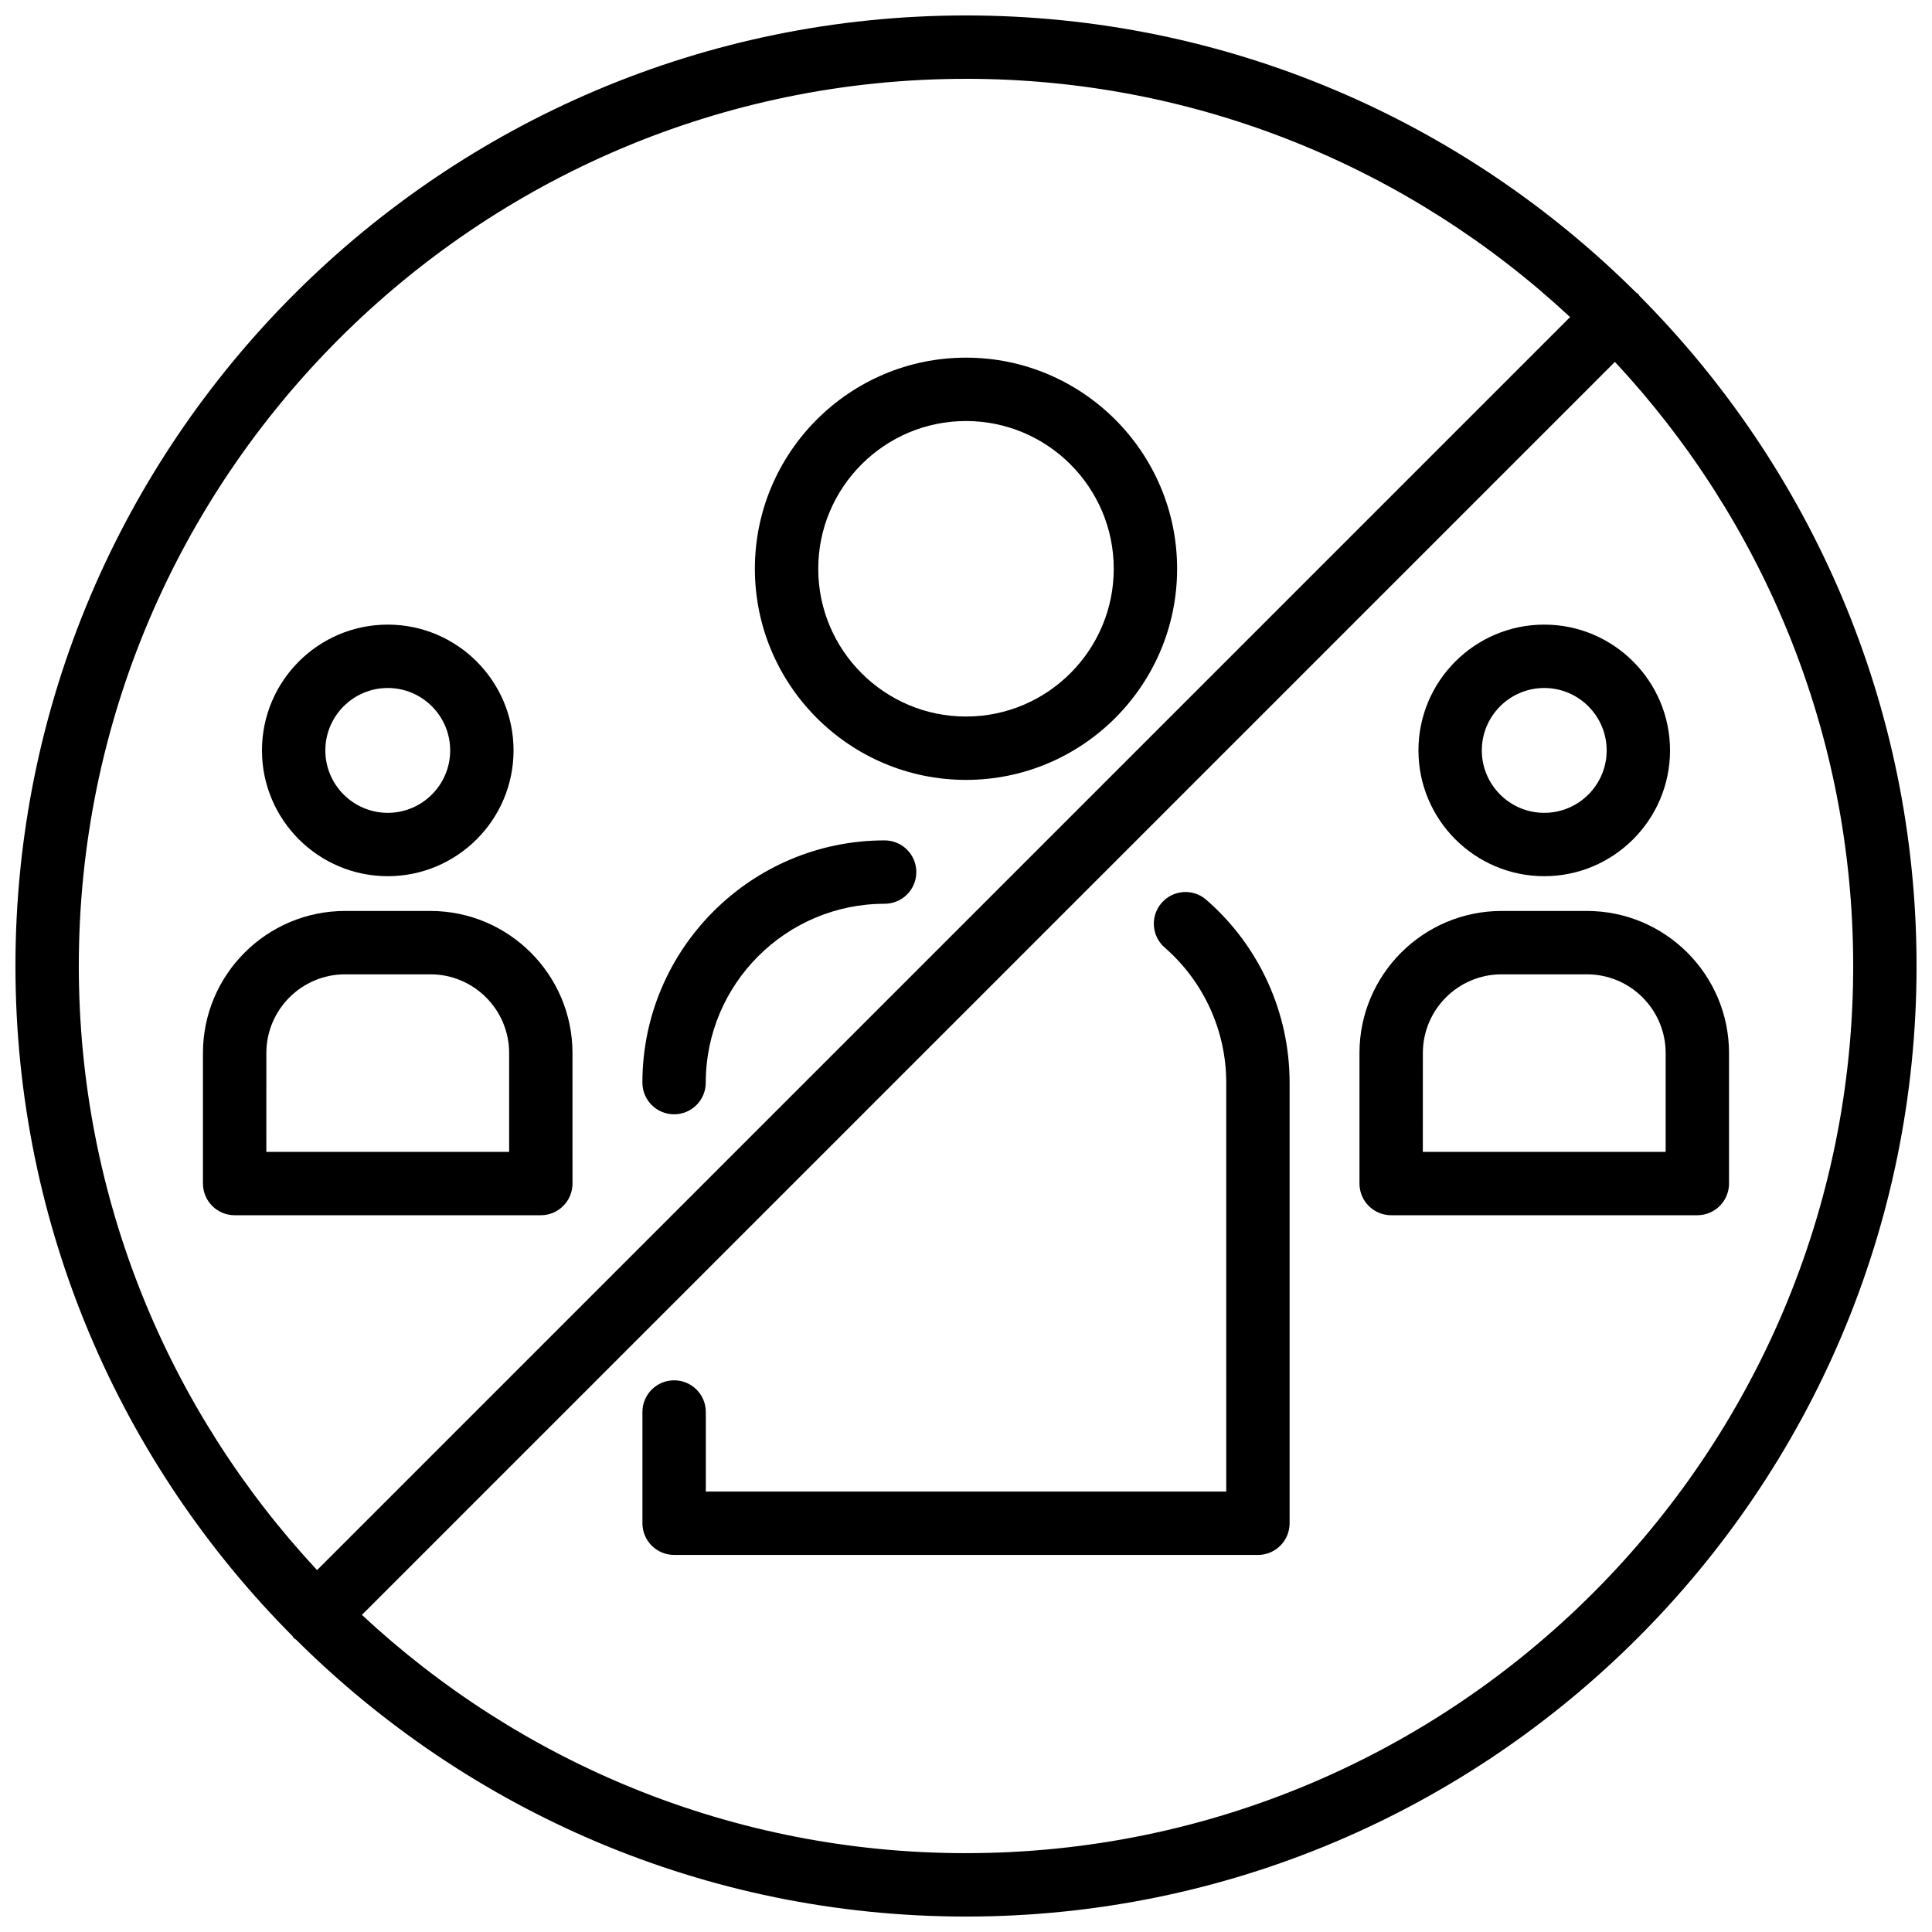
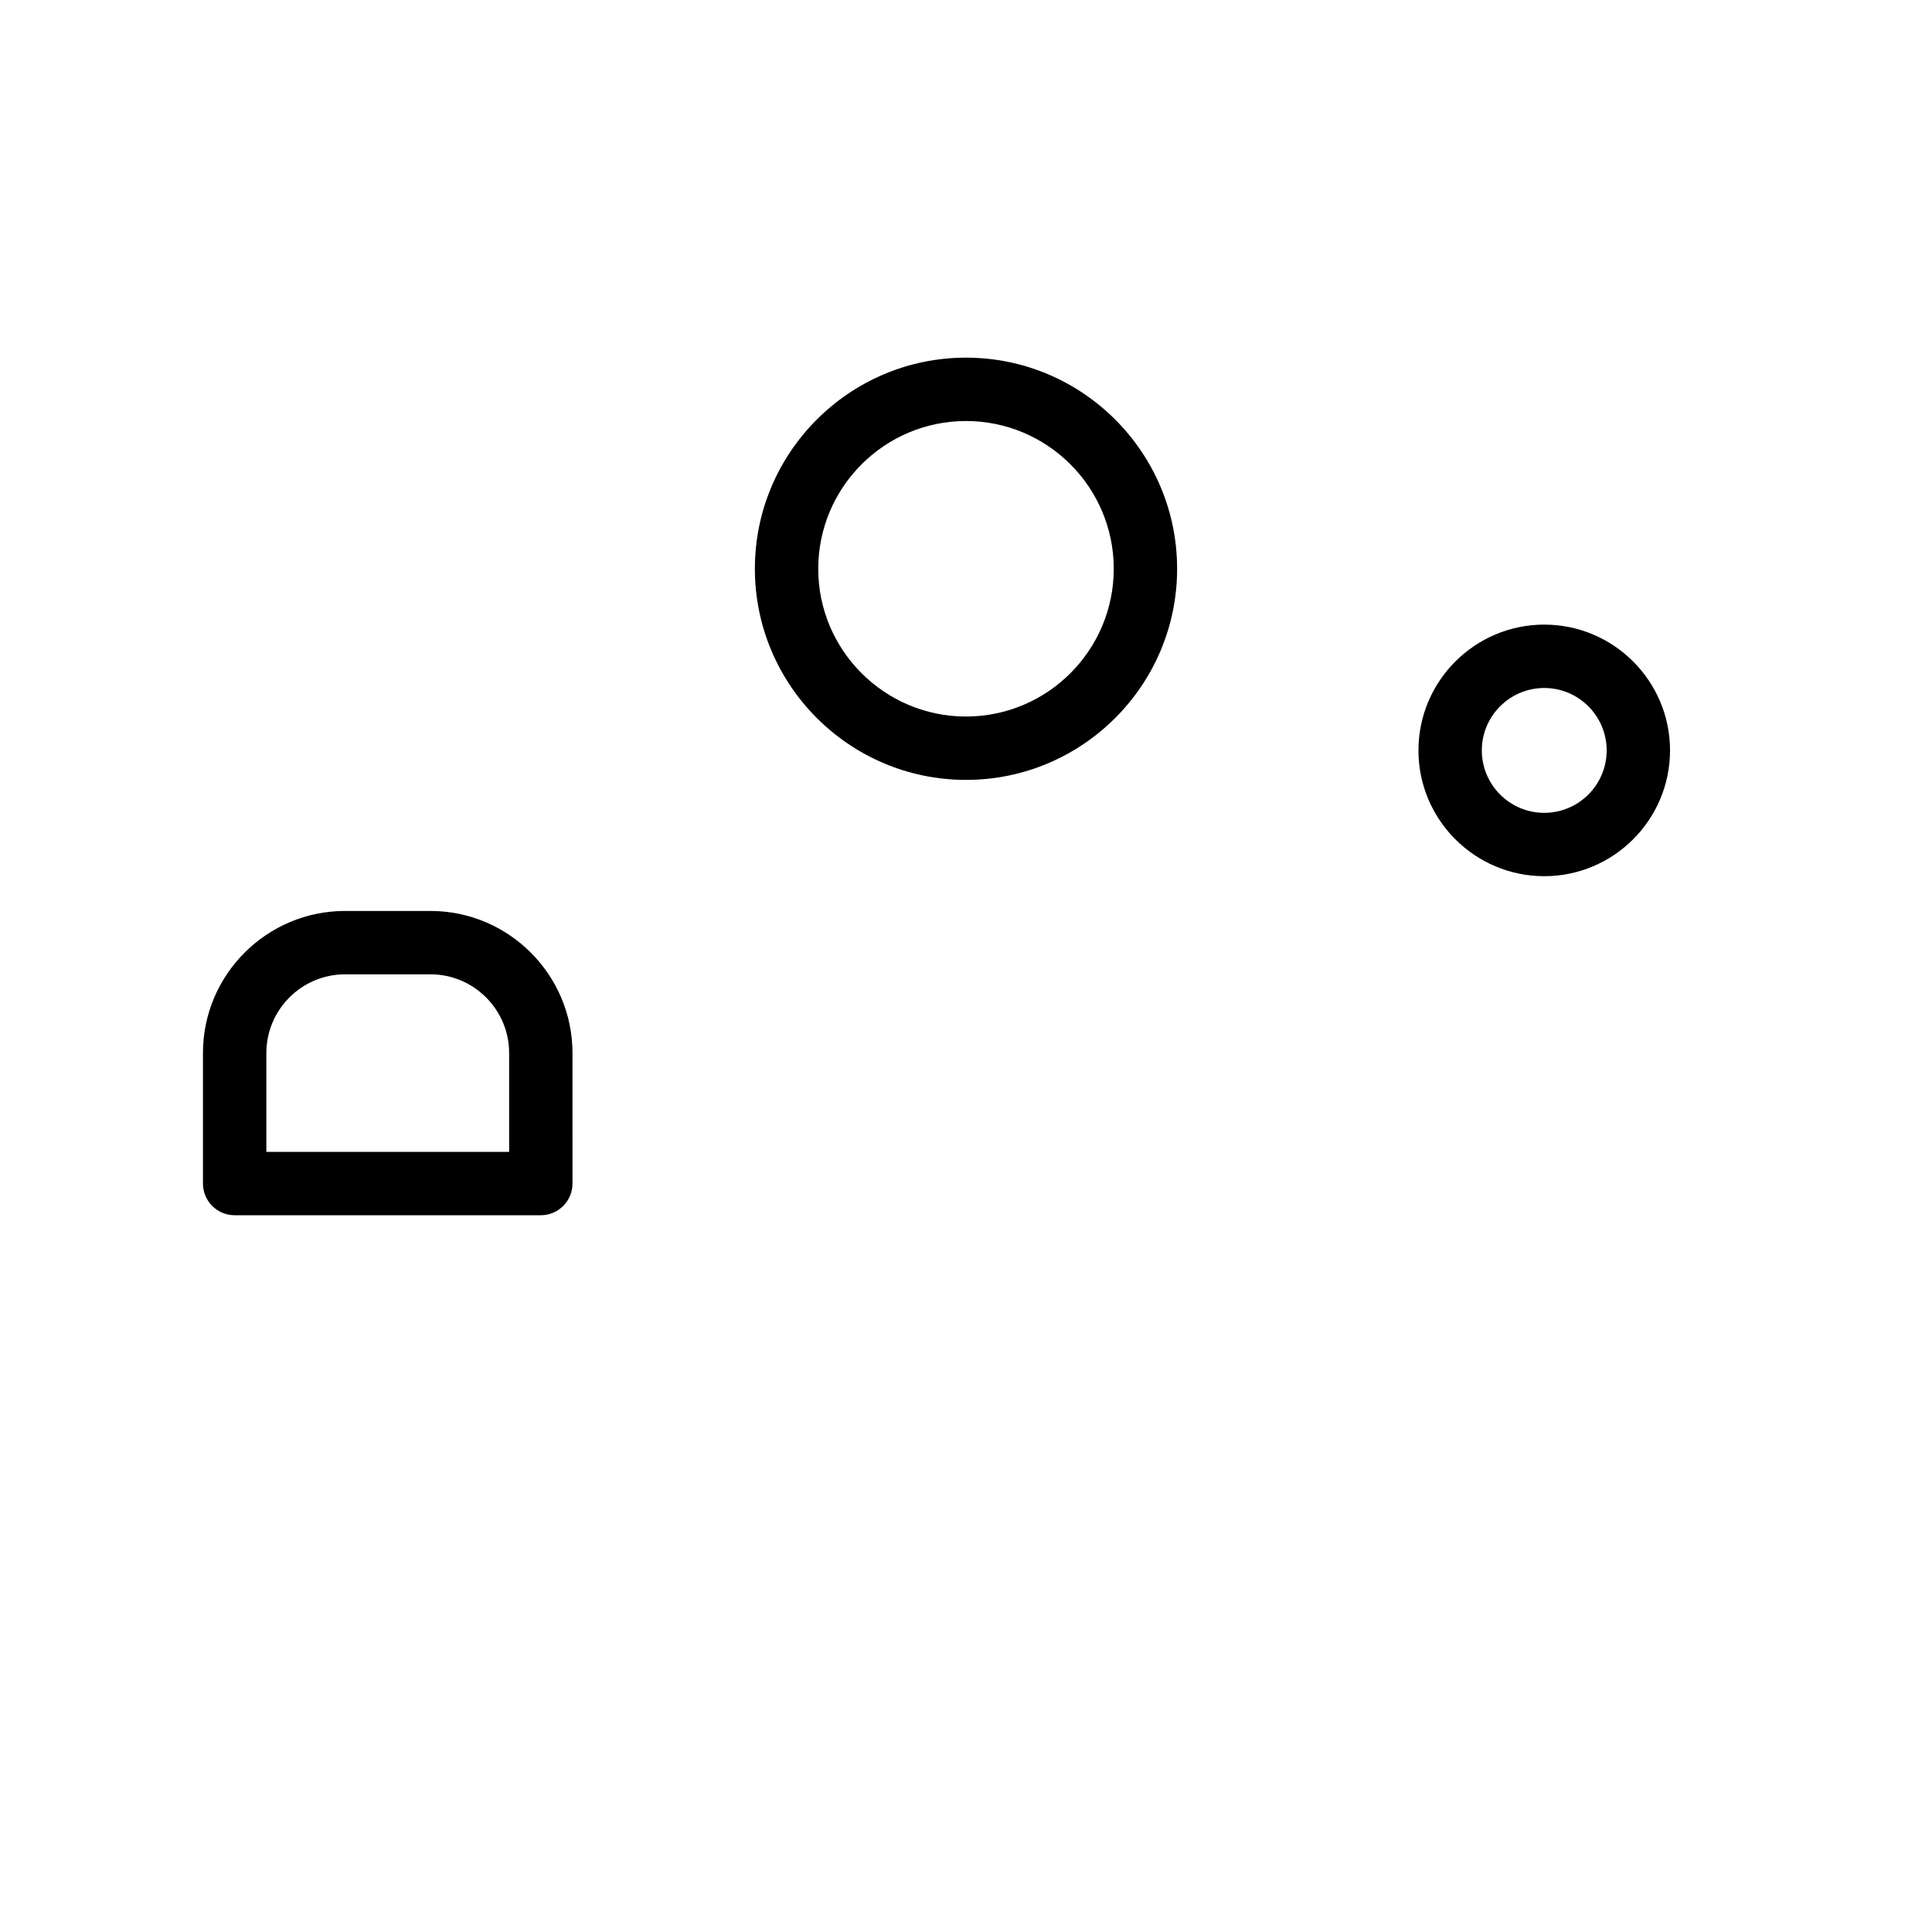
<svg xmlns="http://www.w3.org/2000/svg" width="800px" height="800px" version="1.1" viewBox="144 144 512 512">
  <defs>
    <clipPath id="a">
      <path d="m148.09 148.09h503.81v503.81h-503.81z" />
    </clipPath>
  </defs>
  <g clip-path="url(#a)">
-     <path d="m578.49 222.43c-0.145-0.172-0.203-0.391-0.371-0.555-0.164-0.164-0.379-0.219-0.555-0.371-45.57-45.336-108.35-73.41-177.56-73.41-138.9 0-251.91 113-251.91 251.91 0 69.219 28.074 131.99 73.418 177.57 0.145 0.172 0.203 0.391 0.371 0.555 0.164 0.164 0.379 0.219 0.555 0.371 45.57 45.332 108.34 73.406 177.56 73.406 138.9 0 251.91-113 251.91-251.91-0.004-69.215-28.078-131.99-73.418-177.57zm-178.49-57.543c61.805 0 118.08 24.008 160.09 63.145l-332.06 332.06c-39.133-42.012-63.145-98.289-63.145-160.09 0-129.64 105.47-235.11 235.11-235.11zm0 470.22c-61.805 0-118.09-24.008-160.09-63.145l332.06-332.06c39.137 42.004 63.145 98.285 63.145 160.09 0 129.64-105.47 235.11-235.11 235.11z" />
-   </g>
+     </g>
  <path d="m400 350.68c-30.852 0-55.949-25.102-55.949-55.949-0.004-30.852 25.098-55.949 55.949-55.949 30.855 0 55.949 25.102 55.949 55.949 0 30.852-25.094 55.949-55.949 55.949zm0-95.105c-21.59 0-39.156 17.566-39.156 39.156-0.004 21.59 17.562 39.156 39.156 39.156 21.59 0 39.156-17.566 39.156-39.156 0-21.59-17.566-39.156-39.156-39.156z" />
-   <path d="m477.36 556.07h-154.71c-4.641 0-8.398-3.762-8.398-8.398v-29.477c0-4.637 3.758-8.398 8.398-8.398s8.398 3.762 8.398 8.398v21.082h137.92l-0.004-108.38c0-13.715-5.945-26.754-16.301-35.777-3.5-3.047-3.867-8.348-0.824-11.844 3.047-3.5 8.359-3.867 11.844-0.816 14.027 12.207 22.074 29.863 22.074 48.438v116.78c0.004 4.637-3.758 8.398-8.395 8.398z" />
-   <path d="m322.64 439.3c-4.641 0-8.398-3.762-8.398-8.398 0-35.395 28.801-64.191 64.195-64.191 4.641 0 8.398 3.758 8.398 8.398s-3.758 8.398-8.398 8.398c-26.137 0-47.402 21.262-47.402 47.398 0.004 4.633-3.754 8.395-8.395 8.395z" />
-   <path d="m246.76 376.2c-18.383 0-33.336-14.953-33.336-33.336s14.953-33.336 33.336-33.336c18.383 0 33.336 14.953 33.336 33.336 0 18.387-14.953 33.336-33.336 33.336zm0-49.875c-9.117 0-16.543 7.422-16.543 16.543 0 9.117 7.422 16.543 16.543 16.543 9.117 0 16.543-7.422 16.543-16.543-0.004-9.121-7.426-16.543-16.543-16.543z" />
  <path d="m287.32 466.05h-81.137c-4.641 0-8.398-3.762-8.398-8.398v-34.582c0-20.762 16.895-37.656 37.664-37.656h22.609c20.762 0 37.656 16.895 37.656 37.656l0.004 34.582c0 4.637-3.762 8.398-8.398 8.398zm-72.738-16.793h64.344v-26.188c0-11.504-9.359-20.863-20.863-20.863h-22.609c-11.504 0-20.867 9.359-20.867 20.863z" />
  <path d="m553.24 376.2c-18.379 0-33.336-14.953-33.336-33.336s14.957-33.336 33.336-33.336c18.379 0 33.336 14.953 33.336 33.336-0.004 18.387-14.961 33.336-33.336 33.336zm0-49.875c-9.125 0-16.543 7.422-16.543 16.543 0 9.117 7.418 16.543 16.543 16.543s16.543-7.422 16.543-16.543c-0.004-9.121-7.422-16.543-16.543-16.543z" />
-   <path d="m593.81 466.05h-81.137c-4.637 0-8.398-3.762-8.398-8.398v-34.582c0-20.762 16.895-37.656 37.664-37.656h22.609c20.77 0 37.664 16.895 37.664 37.656v34.582c-0.004 4.637-3.766 8.398-8.402 8.398zm-72.738-16.793h64.344v-26.188c0-11.504-9.359-20.863-20.867-20.863h-22.609c-11.508 0-20.867 9.359-20.867 20.863l-0.008 26.188z" />
</svg>